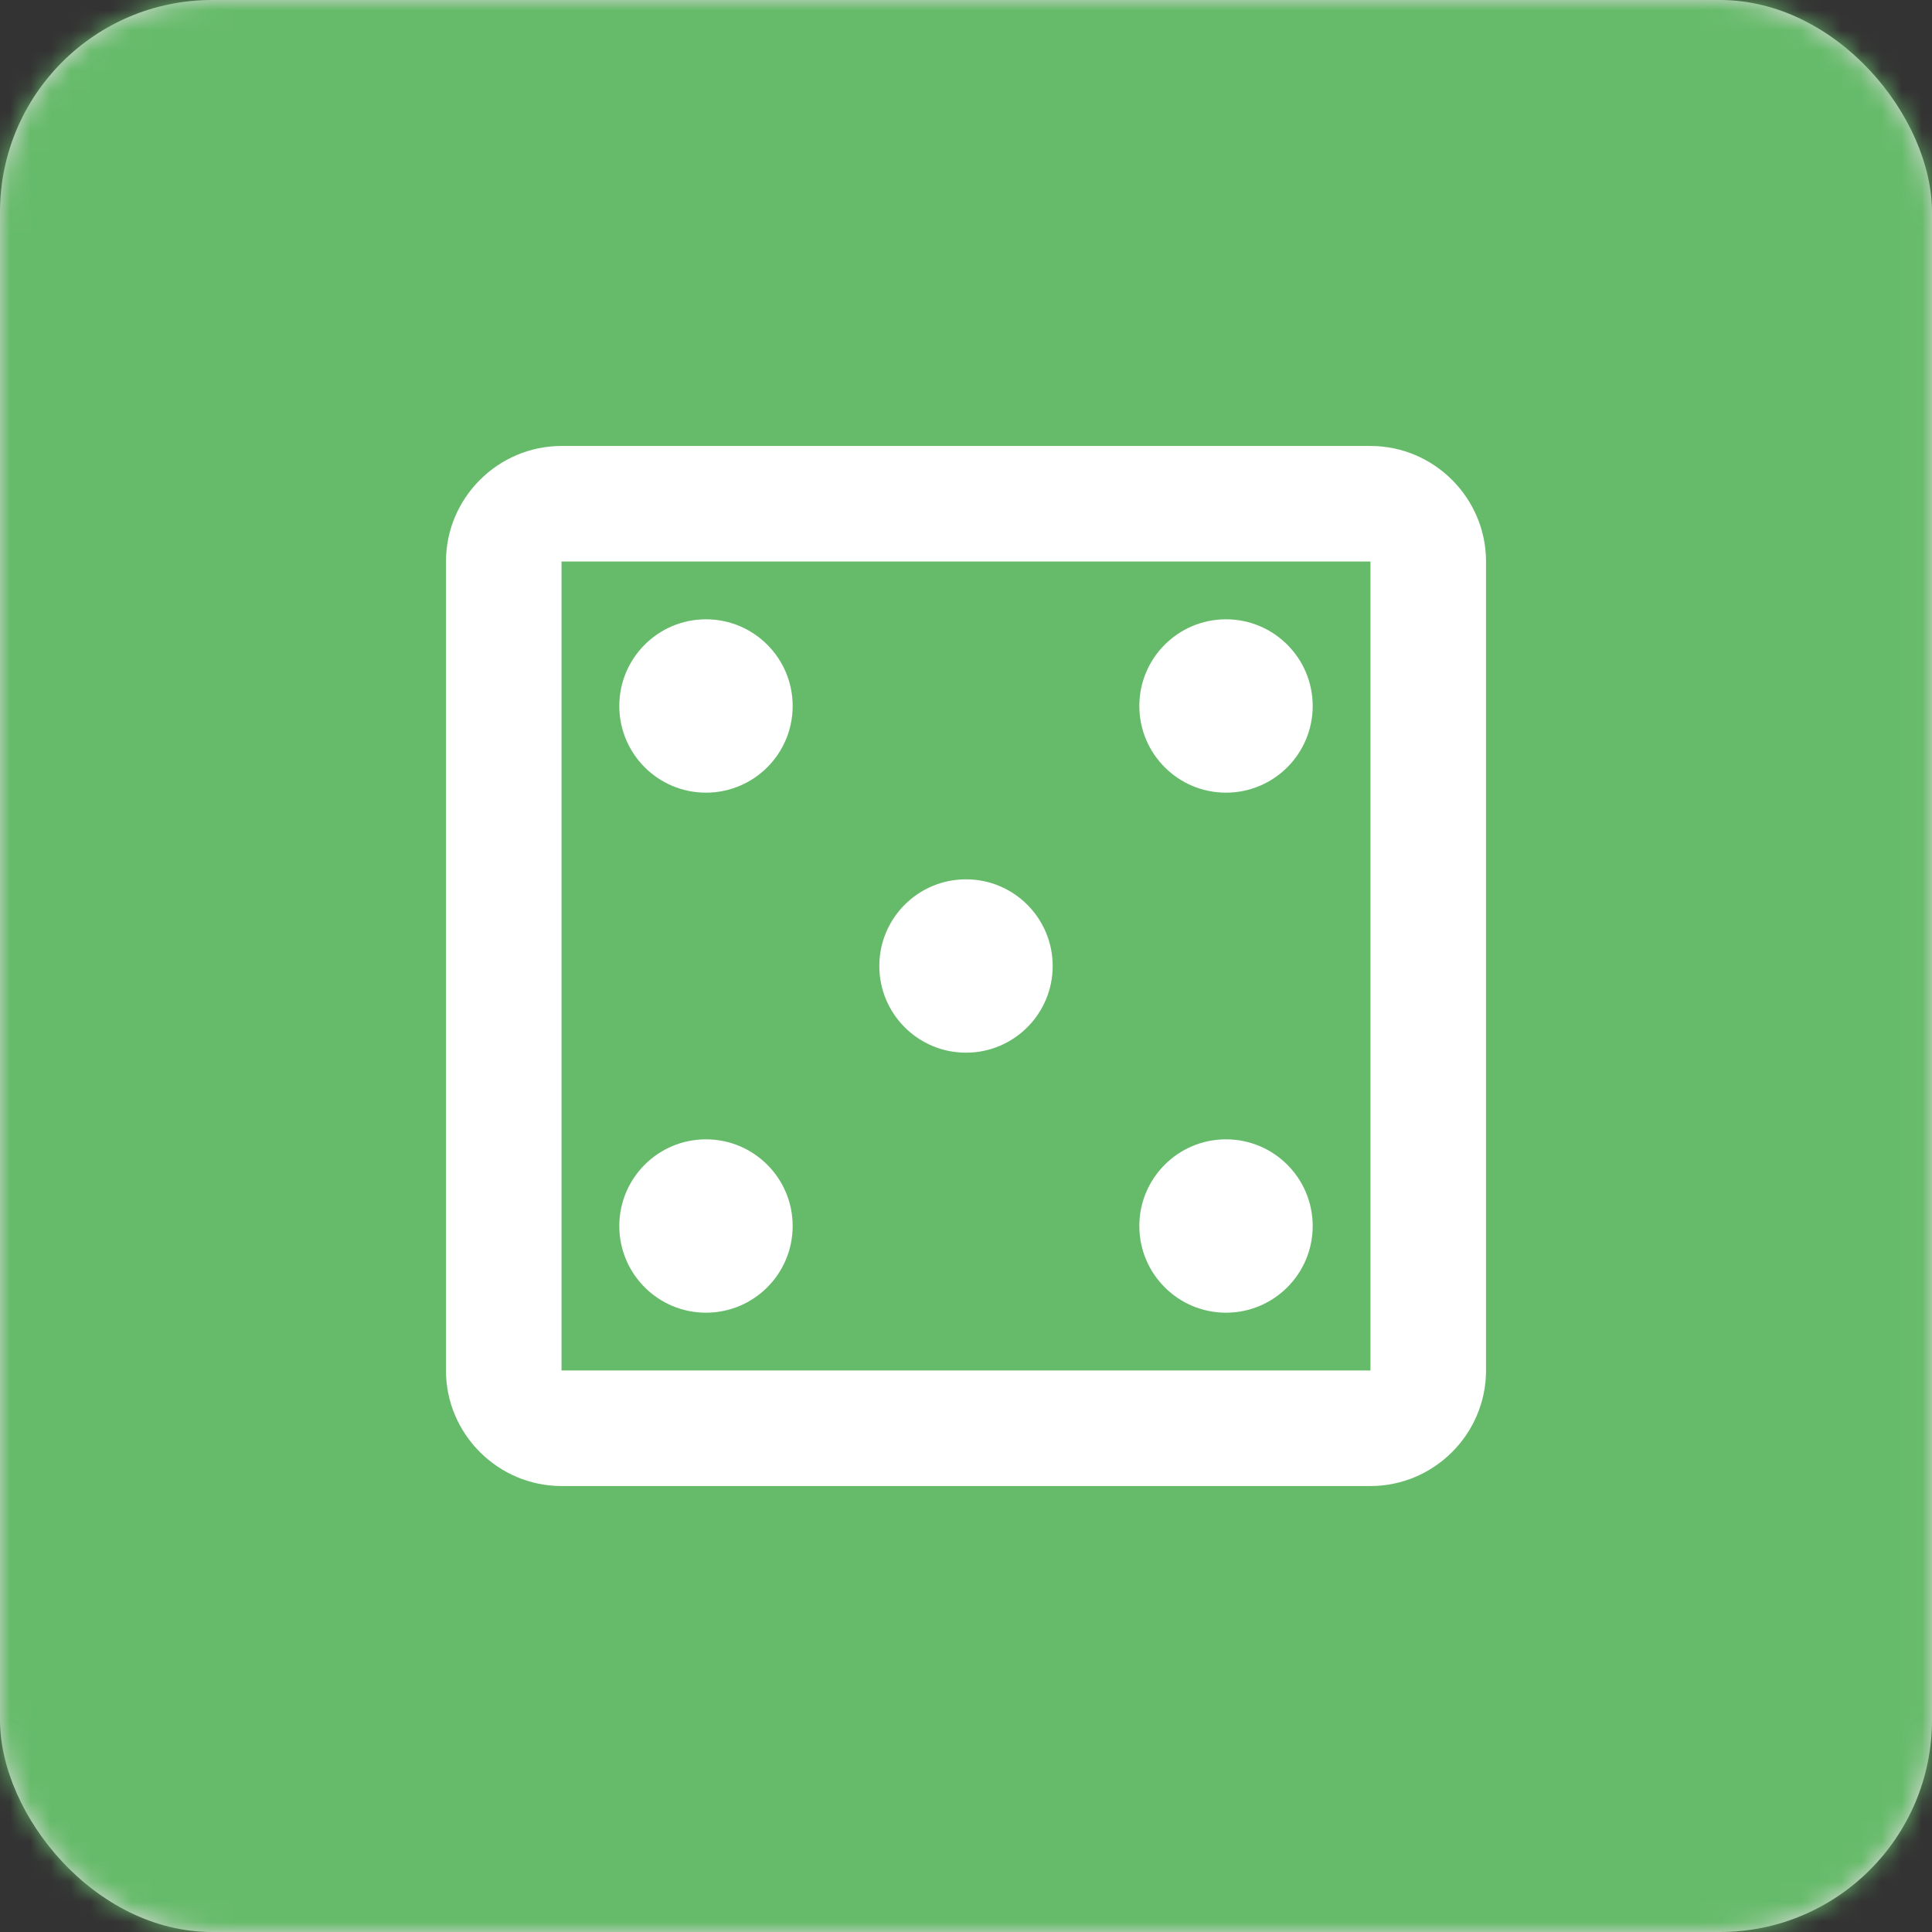
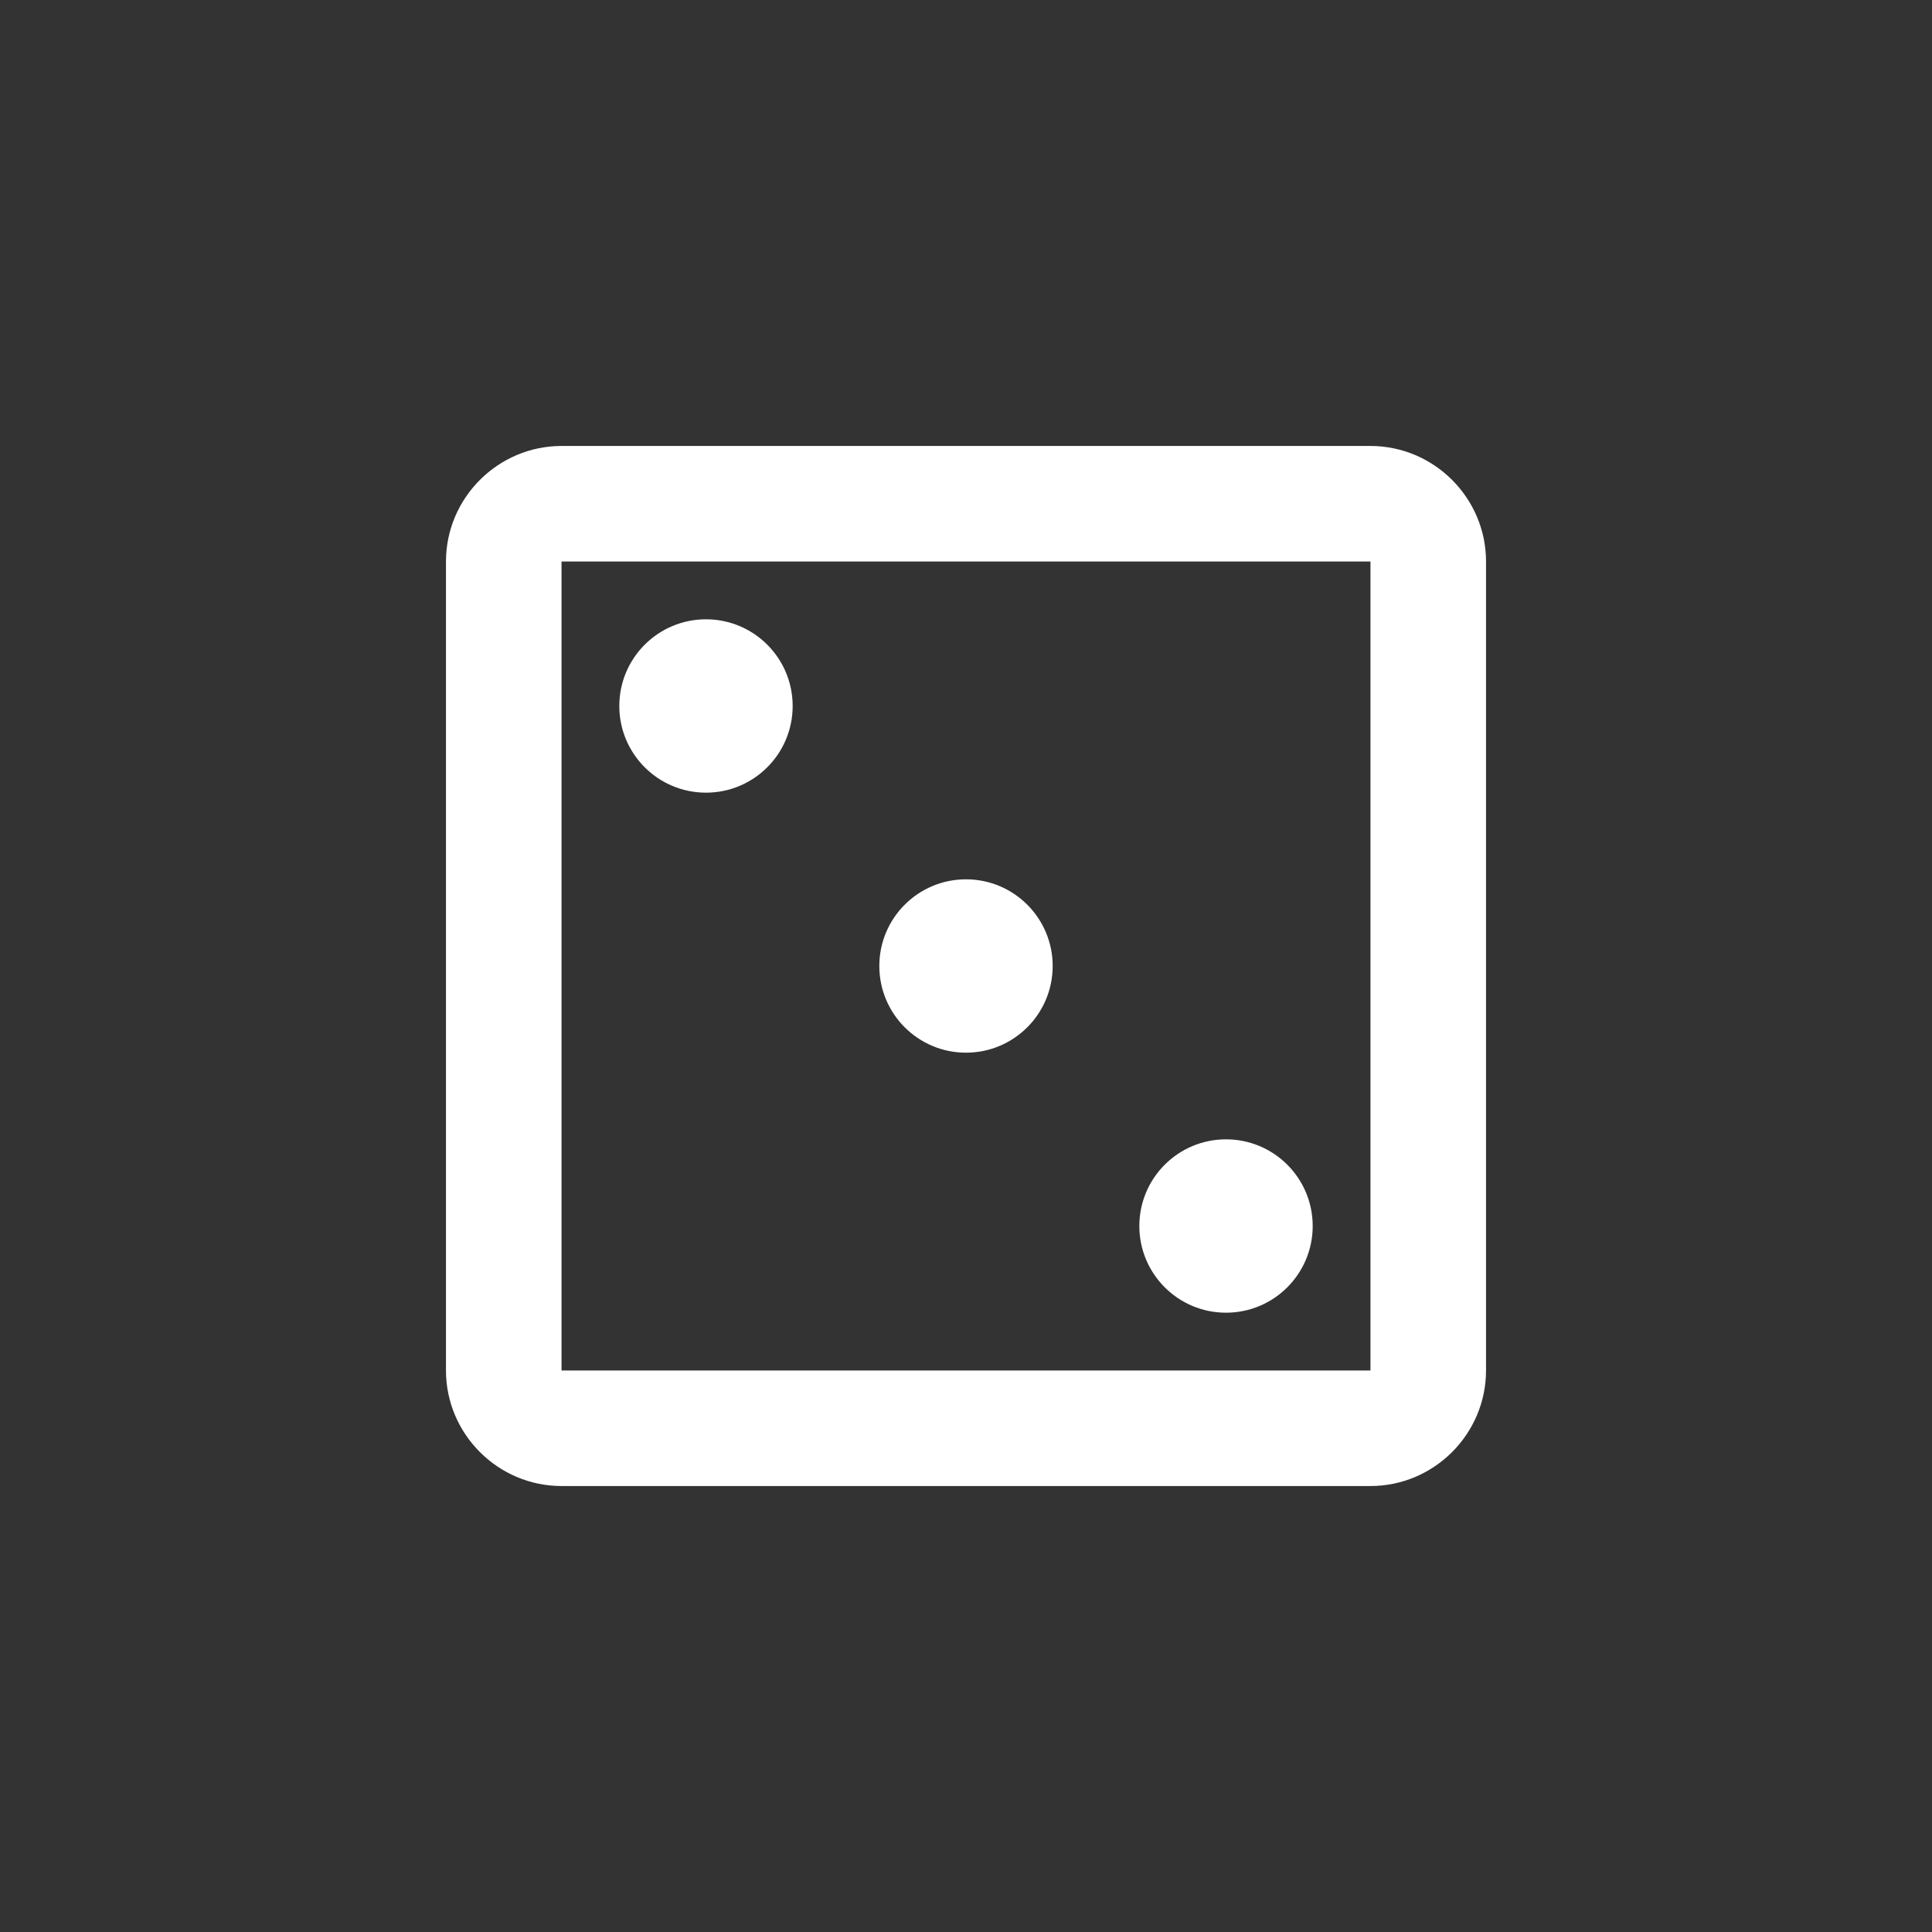
<svg xmlns="http://www.w3.org/2000/svg" xmlns:xlink="http://www.w3.org/1999/xlink" width="96" height="96">
  <rect width="100%" height="100%" fill="#333333" stroke="none" />
  <defs>
-     <rect id="a" x="0" y="0" width="96" height="96" rx="10.537" />
-   </defs>
+     </defs>
  <g fill="none" fill-rule="evenodd">
    <mask id="b" fill="#fff">
      <use xlink:href="#a" />
    </mask>
    <use fill="#D8D8D8" xlink:href="#a" />
-     <path fill="#66BB6A" mask="url(#b)" d="M0 0h96v96H0z" />
    <g transform="translate(22.16 22.16)" fill="#FFF" fill-rule="nonzero">
      <path d="M45.938 0H5.742C2.584 0 0 2.584 0 5.742v40.196c0 3.158 2.584 5.742 5.742 5.742h40.196c3.158 0 5.742-2.584 5.742-5.742V5.742C51.68 2.584 49.096 0 45.938 0zm0 45.938H5.742V5.742h40.196v40.196z" />
-       <circle cx="12.92" cy="38.76" r="4.307" />
      <circle cx="12.92" cy="12.92" r="4.307" />
      <circle cx="25.84" cy="25.84" r="4.307" />
      <circle cx="38.76" cy="38.76" r="4.307" />
-       <circle cx="38.76" cy="12.92" r="4.307" />
    </g>
  </g>
</svg>